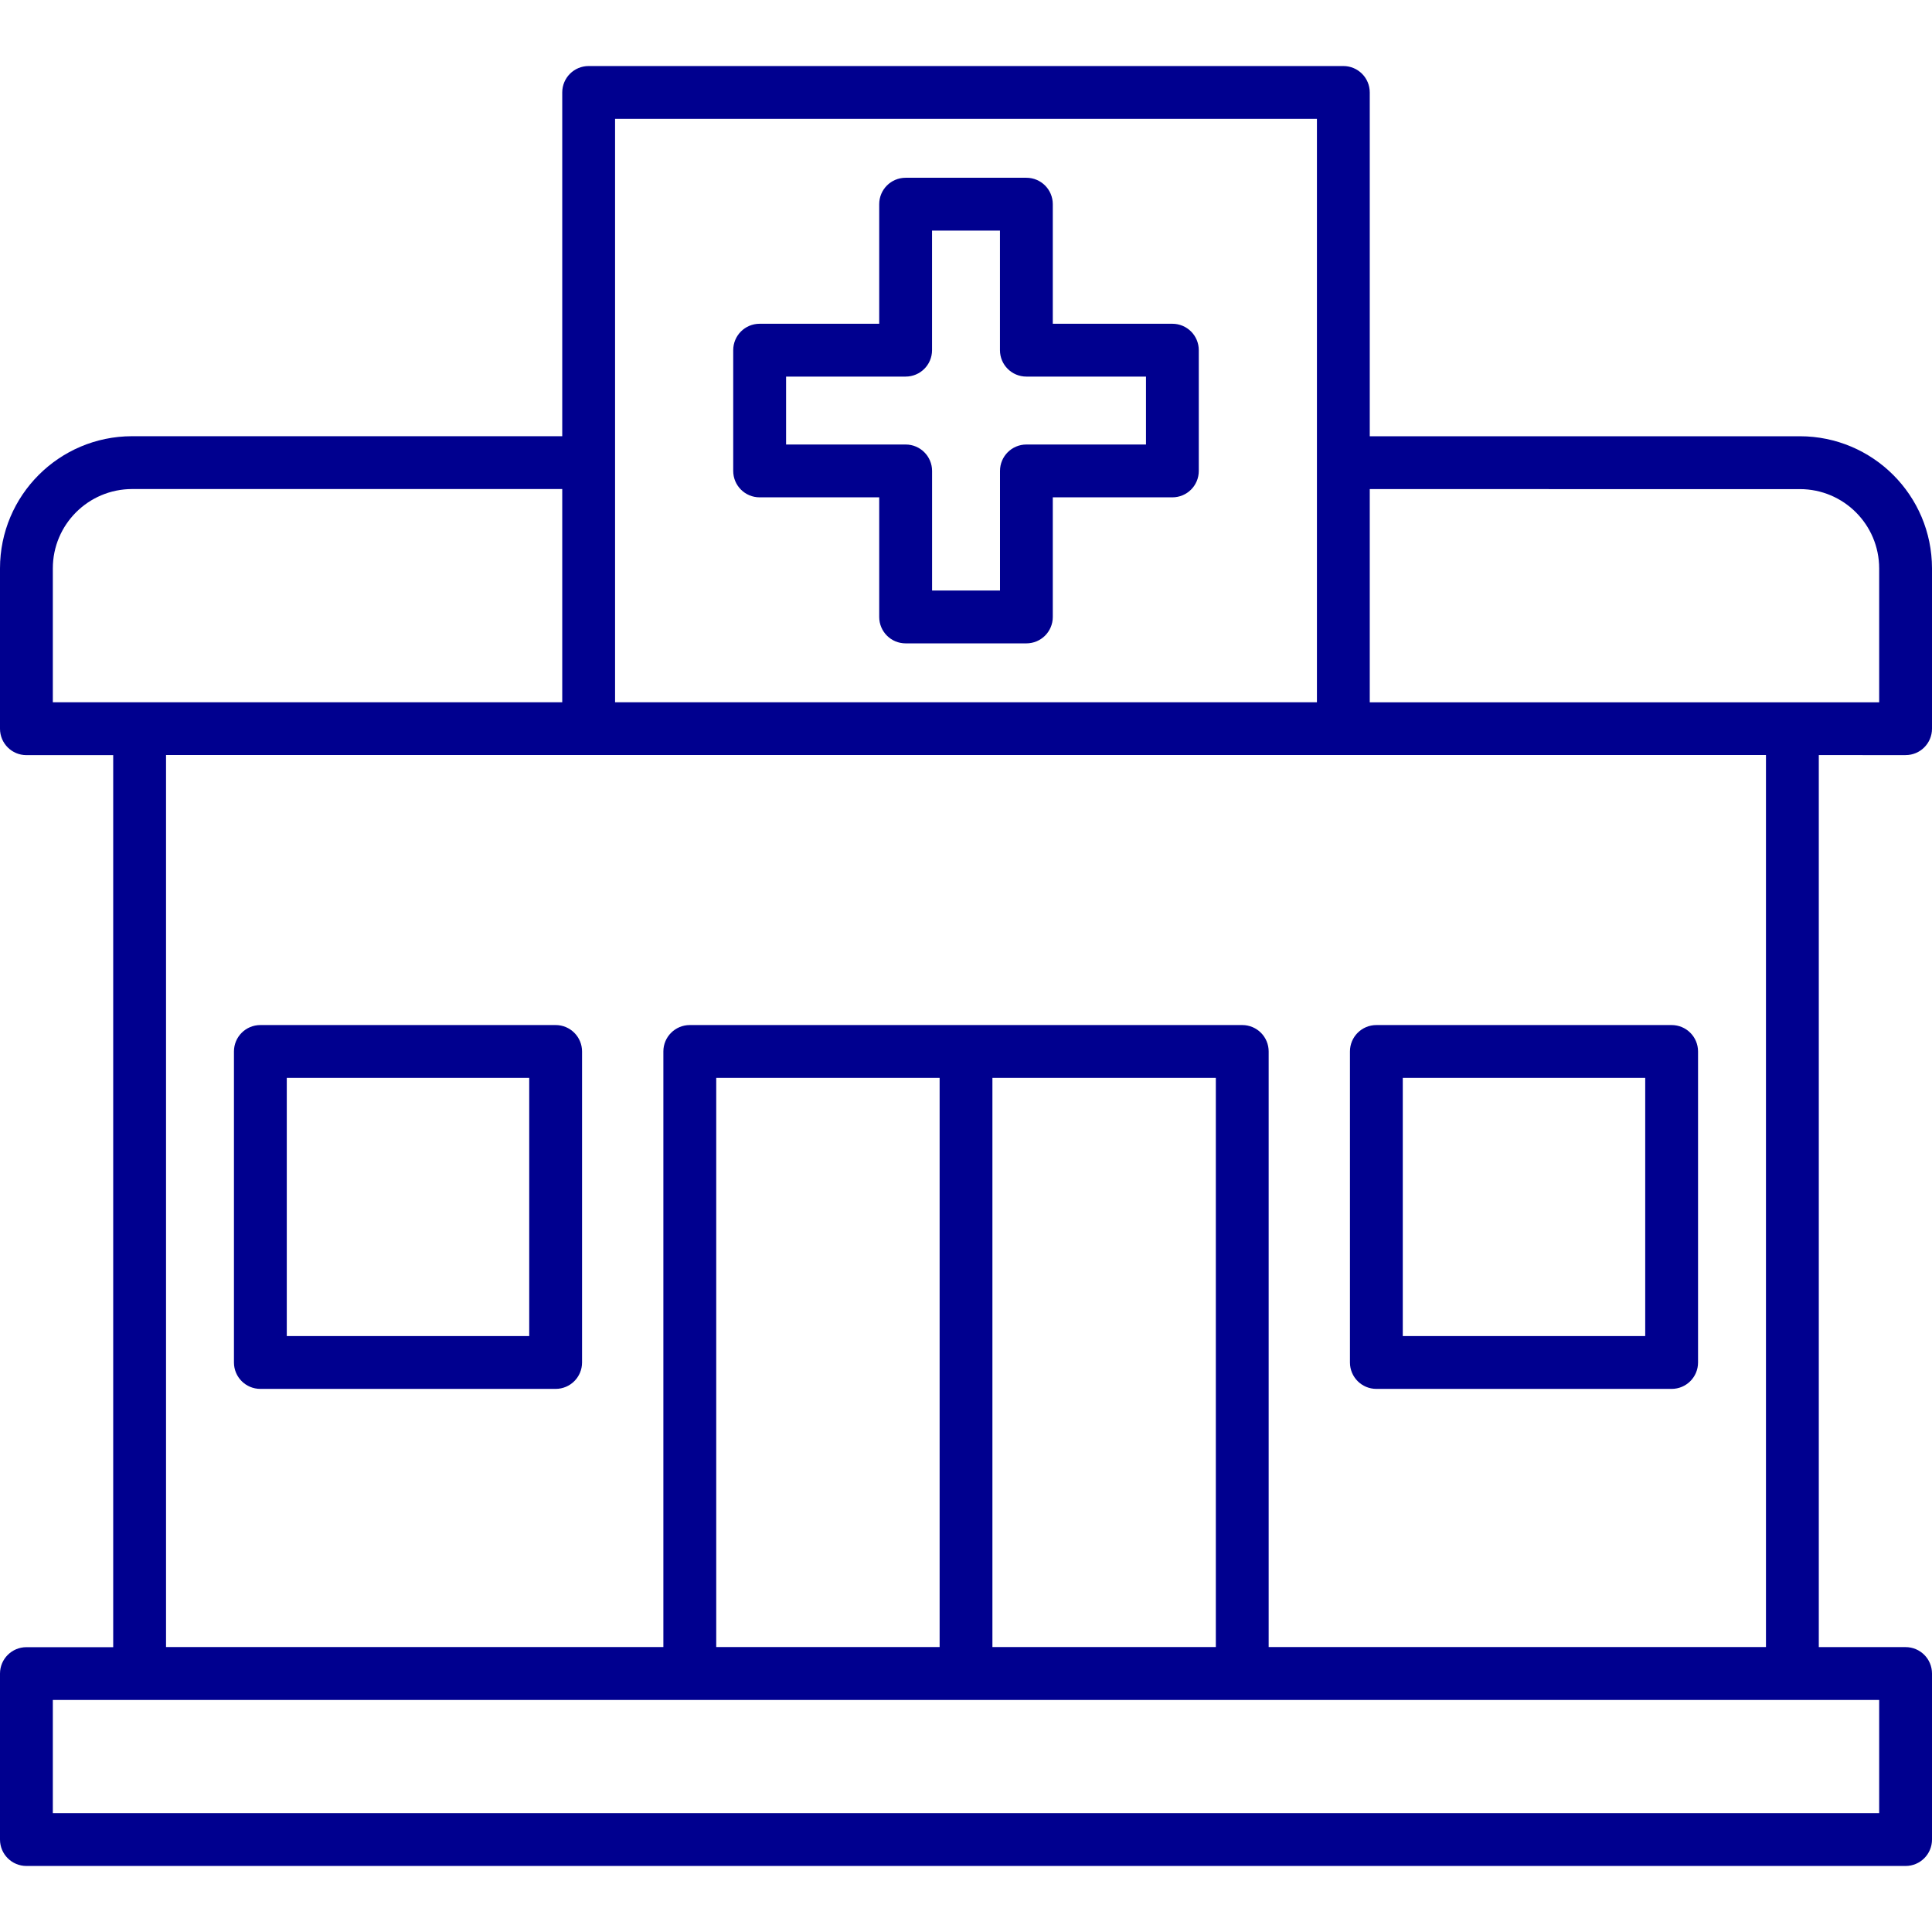
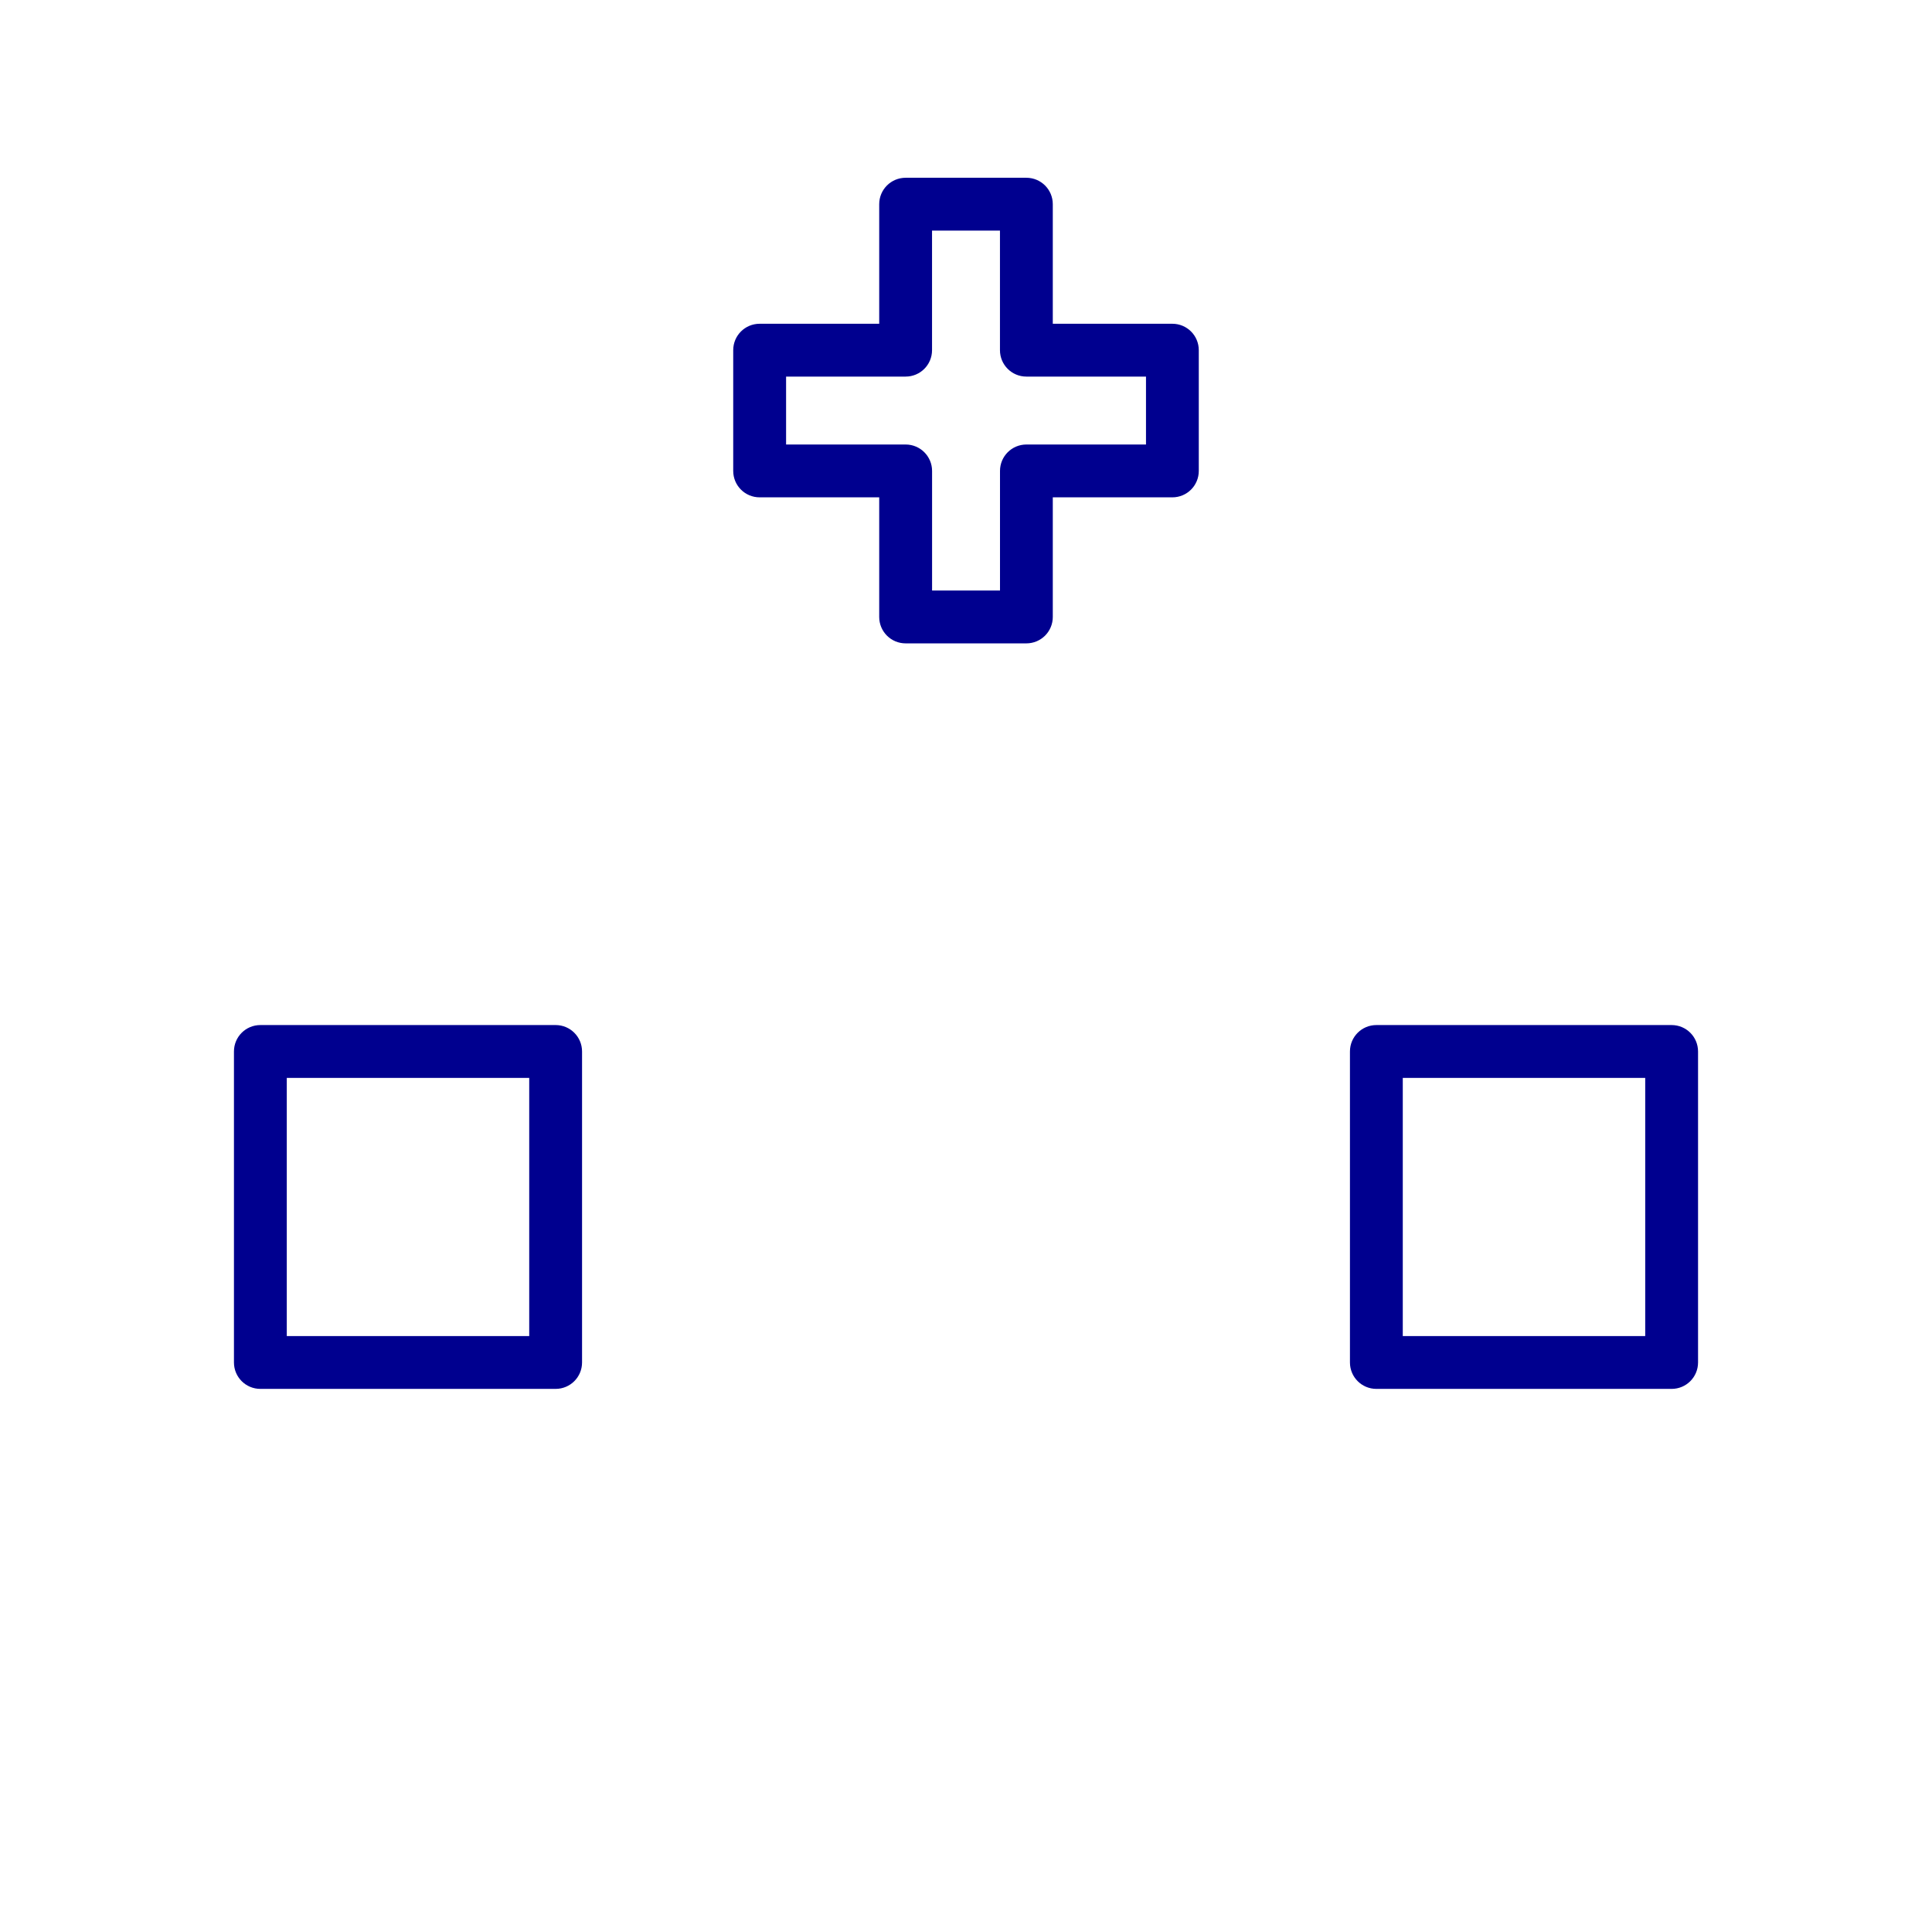
<svg xmlns="http://www.w3.org/2000/svg" id="Capa_1" version="1.1" viewBox="0 0 512 512">
  <defs>
    <style>
      .st0 {
        fill: #00008f;
      }
    </style>
  </defs>
  <path class="st0" d="M201.31,131.8h31.69v31.7c0,3.87,3.13,7,7,7h32c3.87,0,7-3.13,7-7v-31.7h31.69c3.87,0,7-3.13,7-7v-32c0-3.87-3.13-7-7-7h-31.69v-31.69c0-3.87-3.13-7-7-7h-32c-3.87,0-7,3.13-7,7v31.69h-31.69c-3.87,0-7,3.13-7,7h0v32c0,3.87,3.13,7,7,7ZM208.31,99.8h31.69c3.87,0,7-3.13,7-7v-31.69h18v31.69c0,3.87,3.13,7,7,7h31.7v18h-31.69c-3.87,0-7,3.13-7,7v31.7h-18v-31.7c0-3.86-3.14-7-7-7h-31.69v-18Z" />
-   <path class="st0" d="M505,200.11c3.87,0,7-3.13,7-7v-42.5c-.02-19.32-15.68-34.98-35-35h-114V24.5c0-3.87-3.13-7-7-7h-200c-3.87,0-7,3.13-7,7v91.1H35C15.67,115.62.01,131.29,0,150.62v42.5c0,3.87,3.13,7,7,7h23v236.4H7c-3.86,0-6.99,3.12-7,6.98v44c0,3.87,3.13,7,7,7h498c3.87,0,7-3.13,7-7h0v-44c0-3.87-3.13-7-7-7h-23v-236.4l23,.02ZM477,129.62c11.59.01,20.99,9.41,21,21v35.5h-135v-56.51l114,.02ZM163,31.5h186v154.61h-186V31.5ZM14,150.62c0-11.6,9.4-21,21-21.02h114v56.51H14v-35.5ZM498,480.5H14v-30h484v30ZM322.21,285.65v150.84h-59.21v-150.84h59.21ZM249.01,436.49h-59.2v-150.84h59.2v150.84ZM468.01,436.49h-131.8v-157.84c0-3.87-3.13-7-7-7h-146.41c-3.86,0-7,3.13-7,6.99h0v157.85H44v-236.4h424v236.4Z" />
  <path class="st0" d="M364.75,368.07h78.25c3.87,0,7-3.13,7-7v-82.42c0-3.87-3.13-7-7-7h-78.25c-3.87,0-7,3.13-7,7v82.42c0,3.87,3.13,7,7,7ZM371.75,285.65h64.25v68.42h-64.25v-68.42Z" />
  <path class="st0" d="M147.25,271.65h-78.25c-3.87,0-7,3.13-7,7v82.42c0,3.87,3.13,7,7,7h78.25c3.87,0,7-3.13,7-7v-82.42c0-3.86-3.13-7-6.99-7h0ZM140.25,354.07h-64.25v-68.42h64.25v68.42Z" />
</svg>